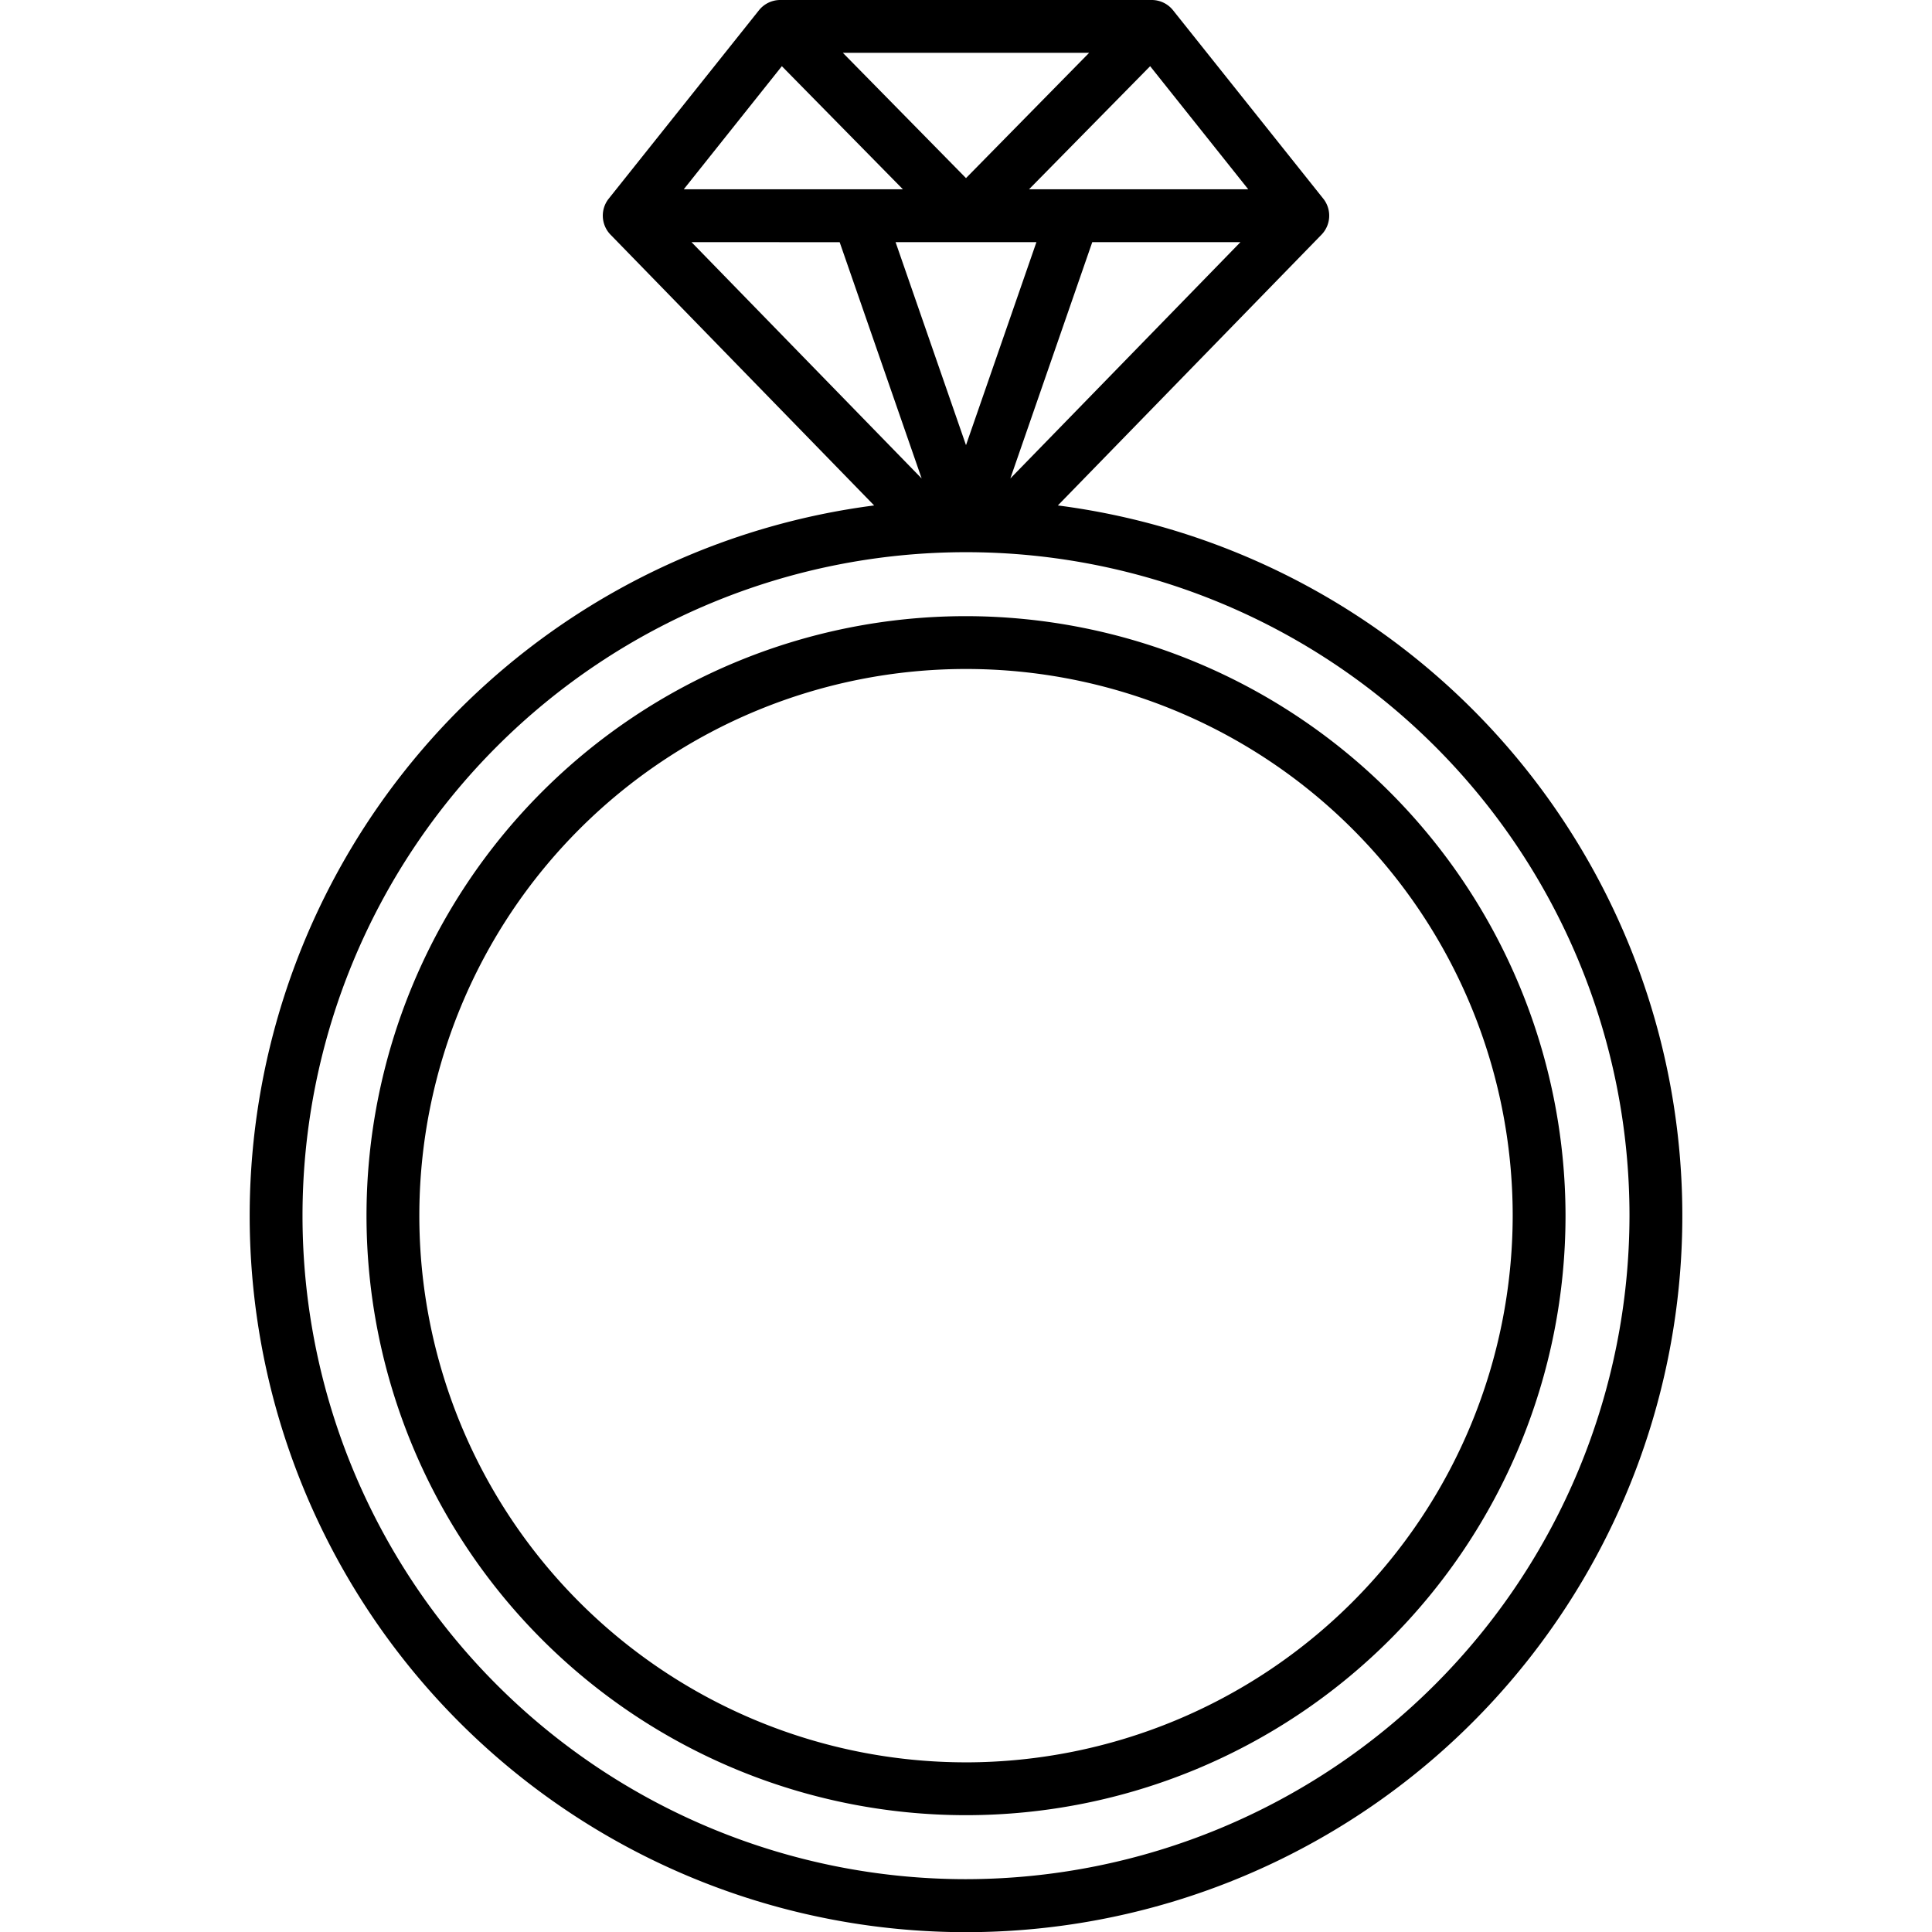
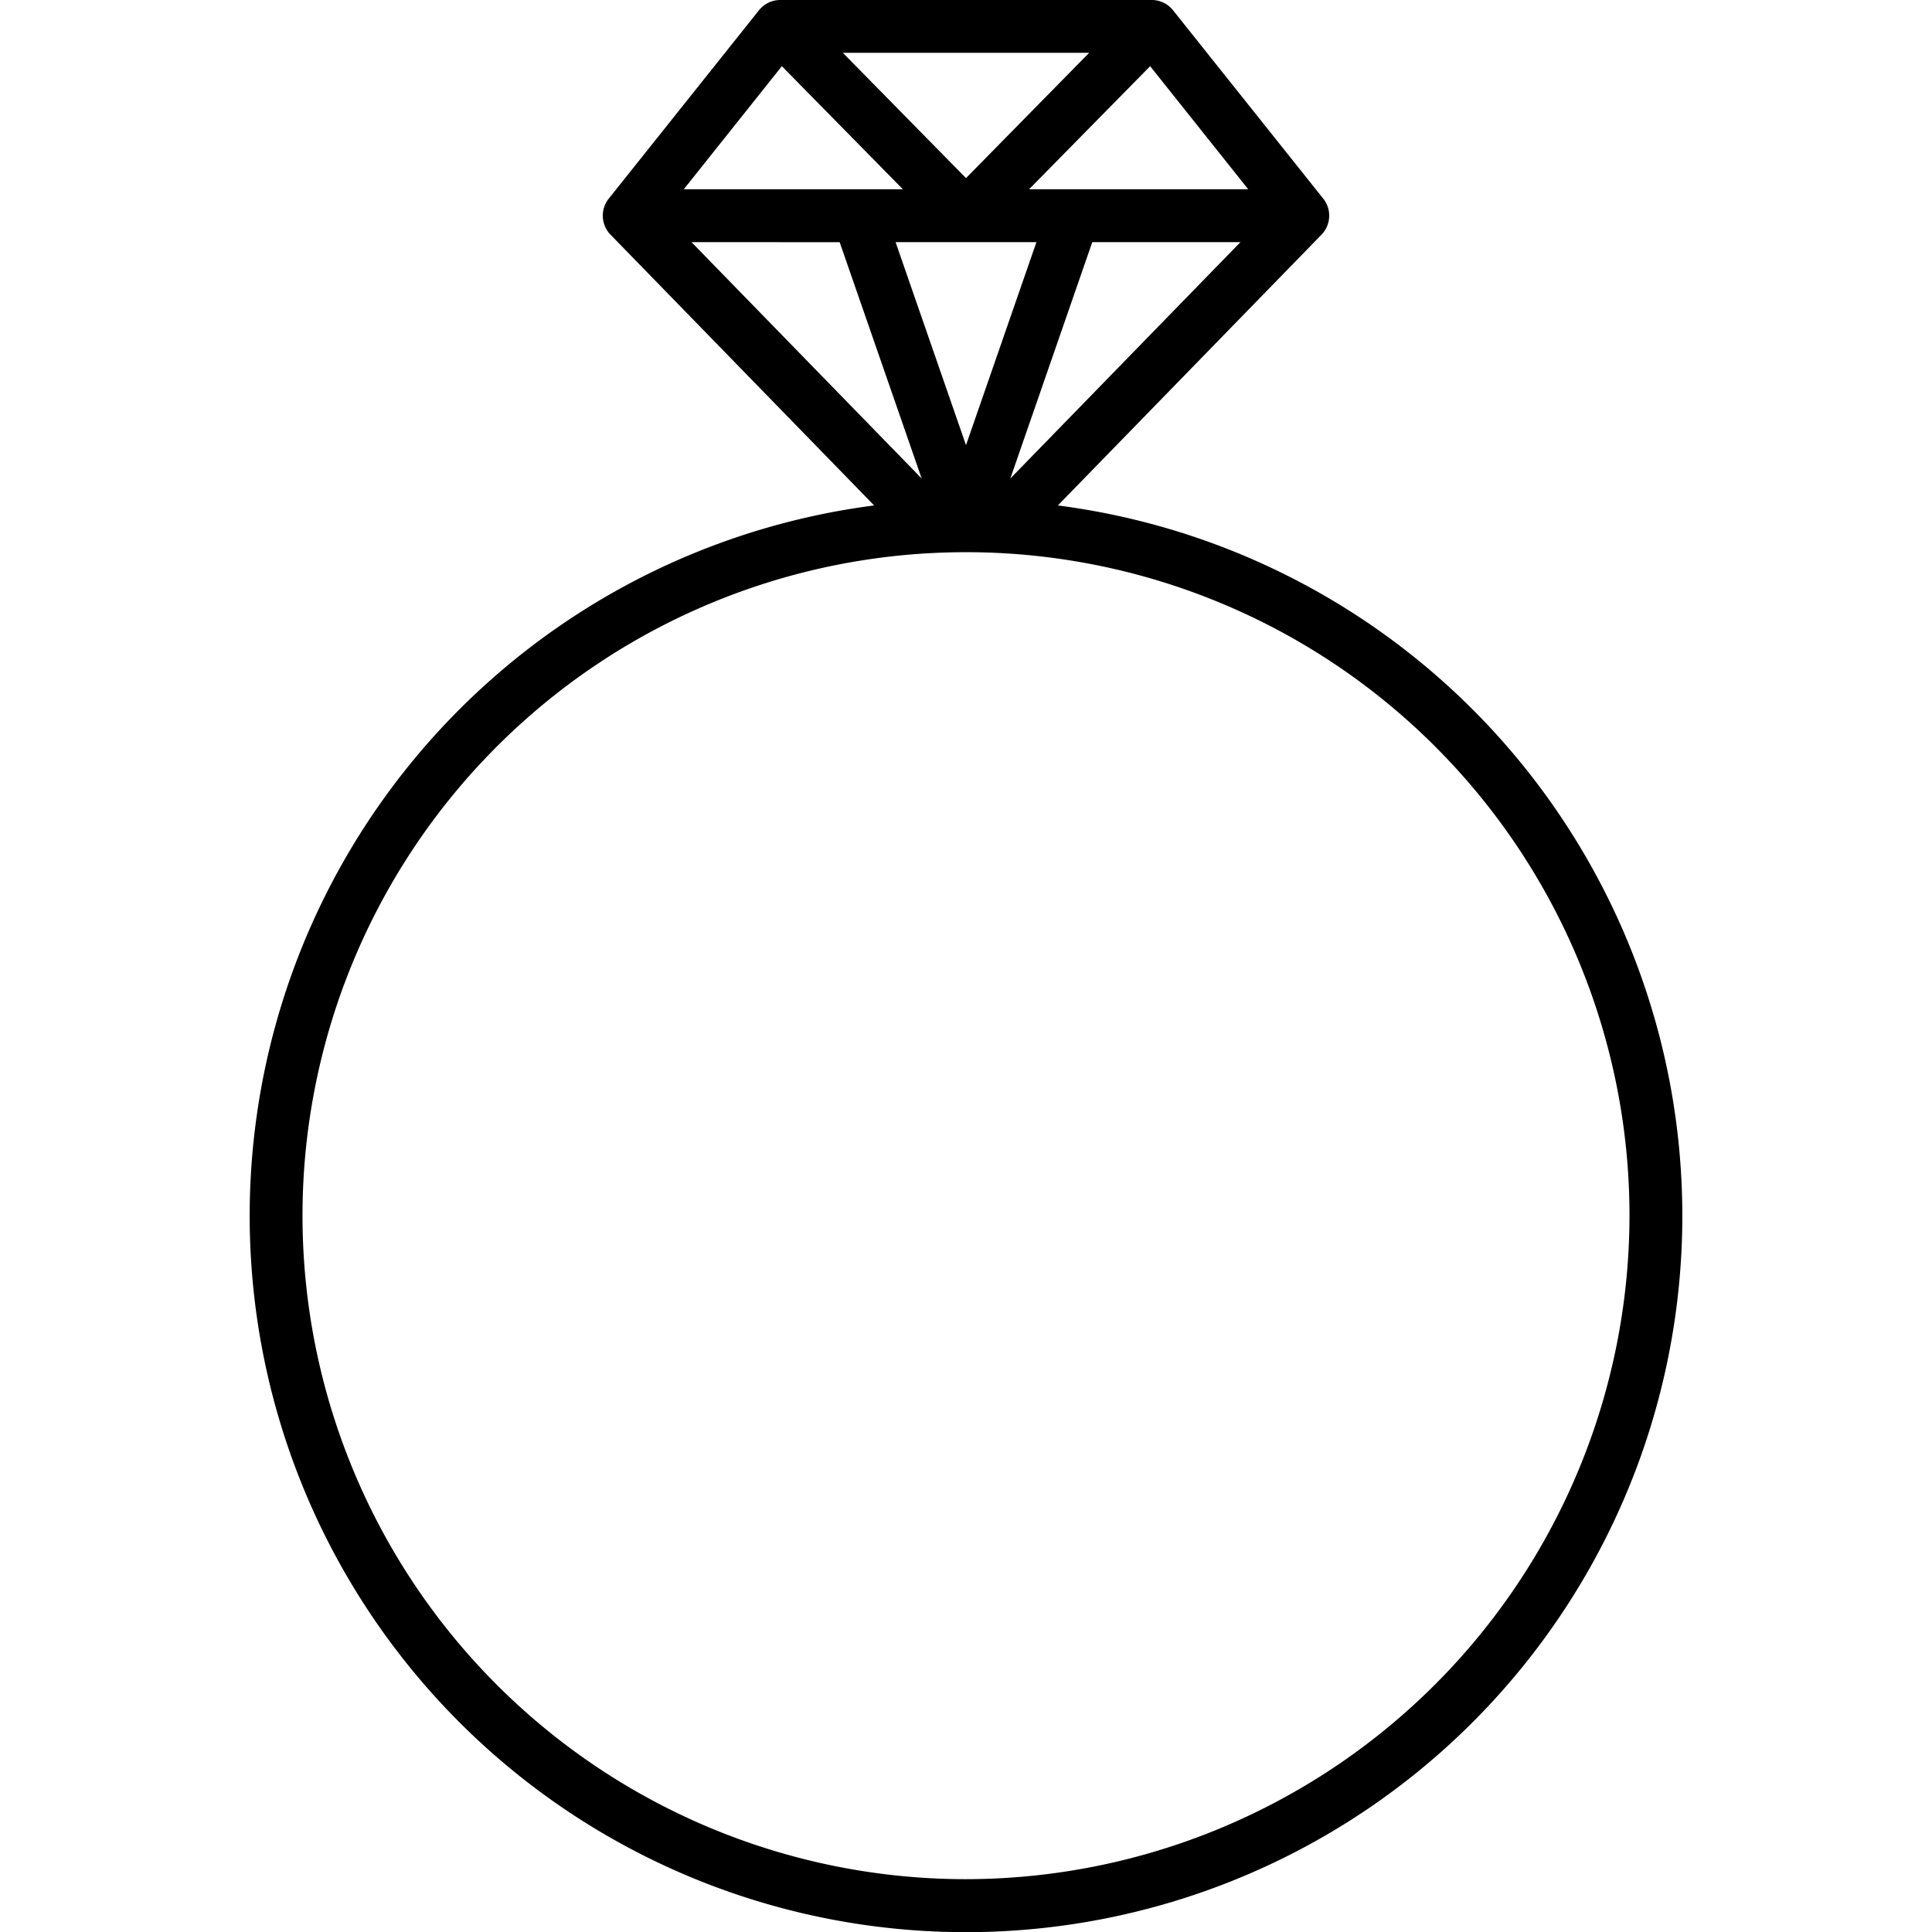
<svg xmlns="http://www.w3.org/2000/svg" id="Layer_2" data-name="Layer 2" viewBox="0 0 128 128" width="17" height="17">
  <title>RING</title>
  <path d="M70.086,33.487,87.57,15.53A1.81,1.81,0,0,0,87.7,13.2L77.7.659A1.807,1.807,0,0,0,76.333,0H51.667A1.807,1.807,0,0,0,50.3.659L40.3,13.2a1.81,1.81,0,0,0,.131,2.329L57.914,33.487a47.458,47.458,0,1,0,12.173,0ZM51.8,4.385l8.021,8.157H45.3Zm30.9,8.157H68.175L76.2,4.385Zm-14.034,3.5L64,29.493,59.334,16.042Zm3.7,0h9.817L66.938,31.7ZM64,11.8,55.842,3.5H72.158Zm-8.37,4.246L61.062,31.7,45.813,16.042ZM64,124.5a43.958,43.958,0,1,1,43.958-43.958A44.008,44.008,0,0,1,64,124.5Z" />
-   <path d="M64,40.822a39.719,39.719,0,1,0,39.72,39.72A39.765,39.765,0,0,0,64,40.822Zm0,75.938a36.219,36.219,0,1,1,36.22-36.219A36.26,36.26,0,0,1,64,116.761Z" />
</svg>